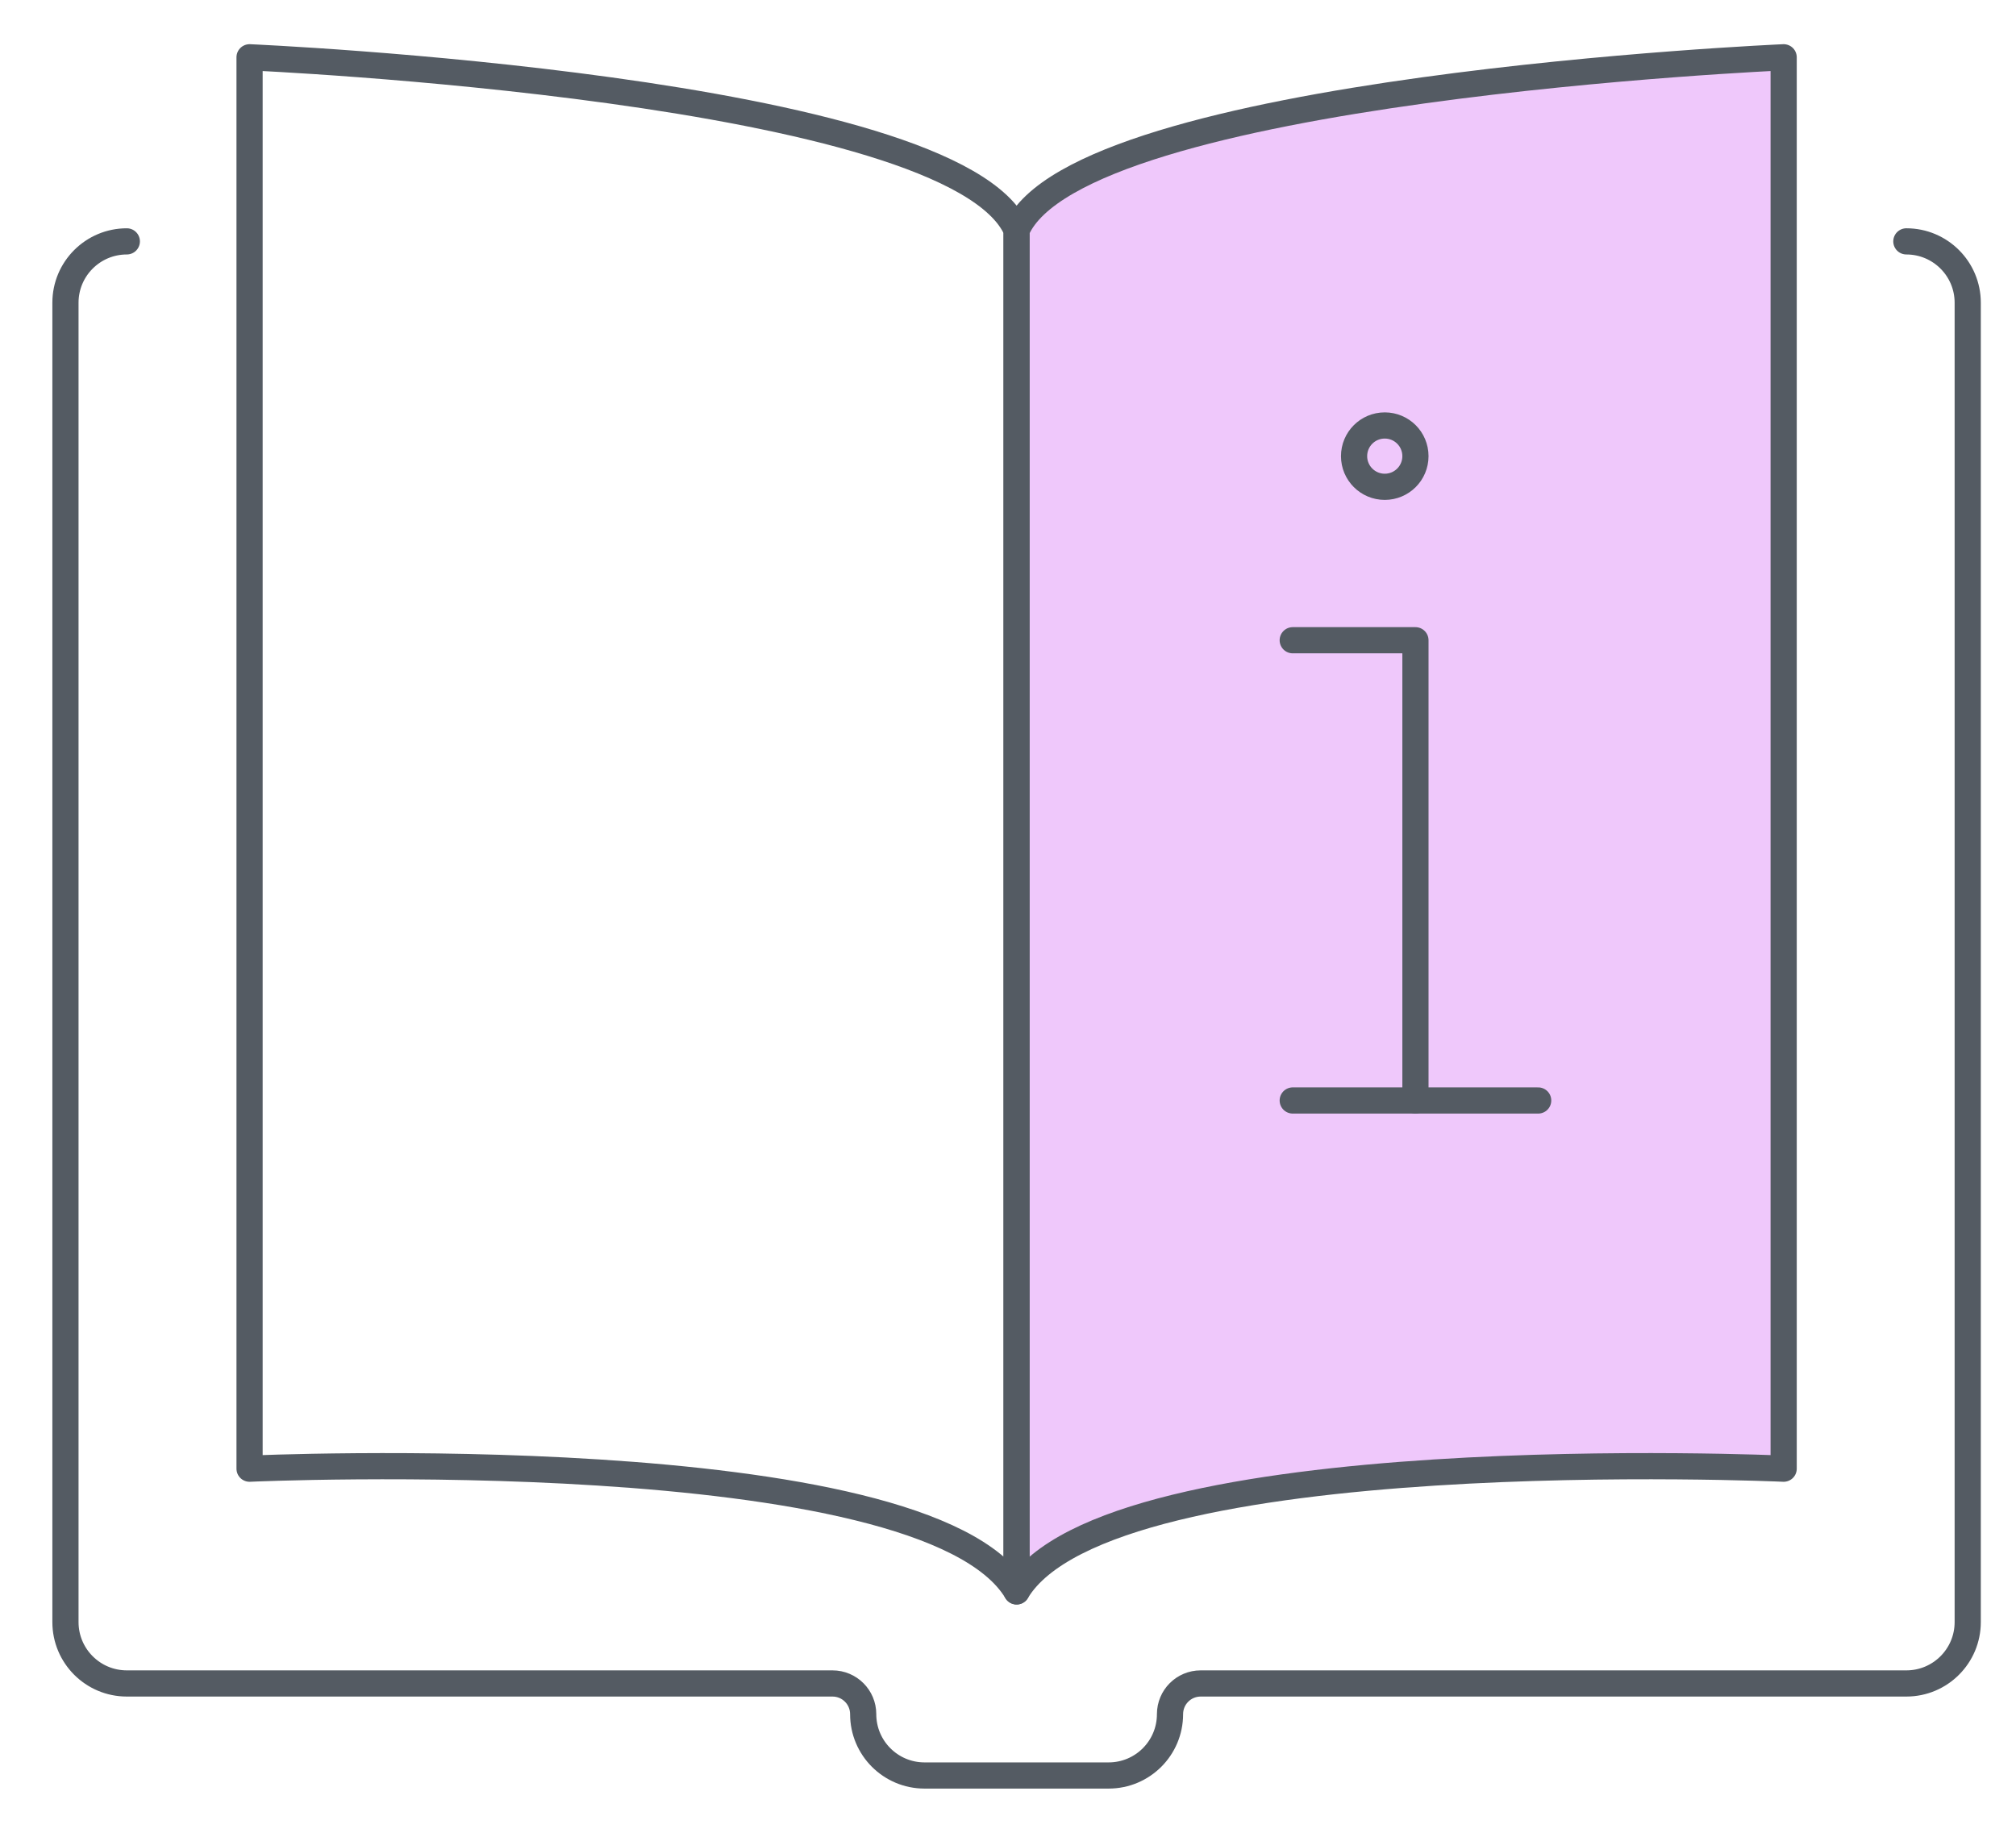
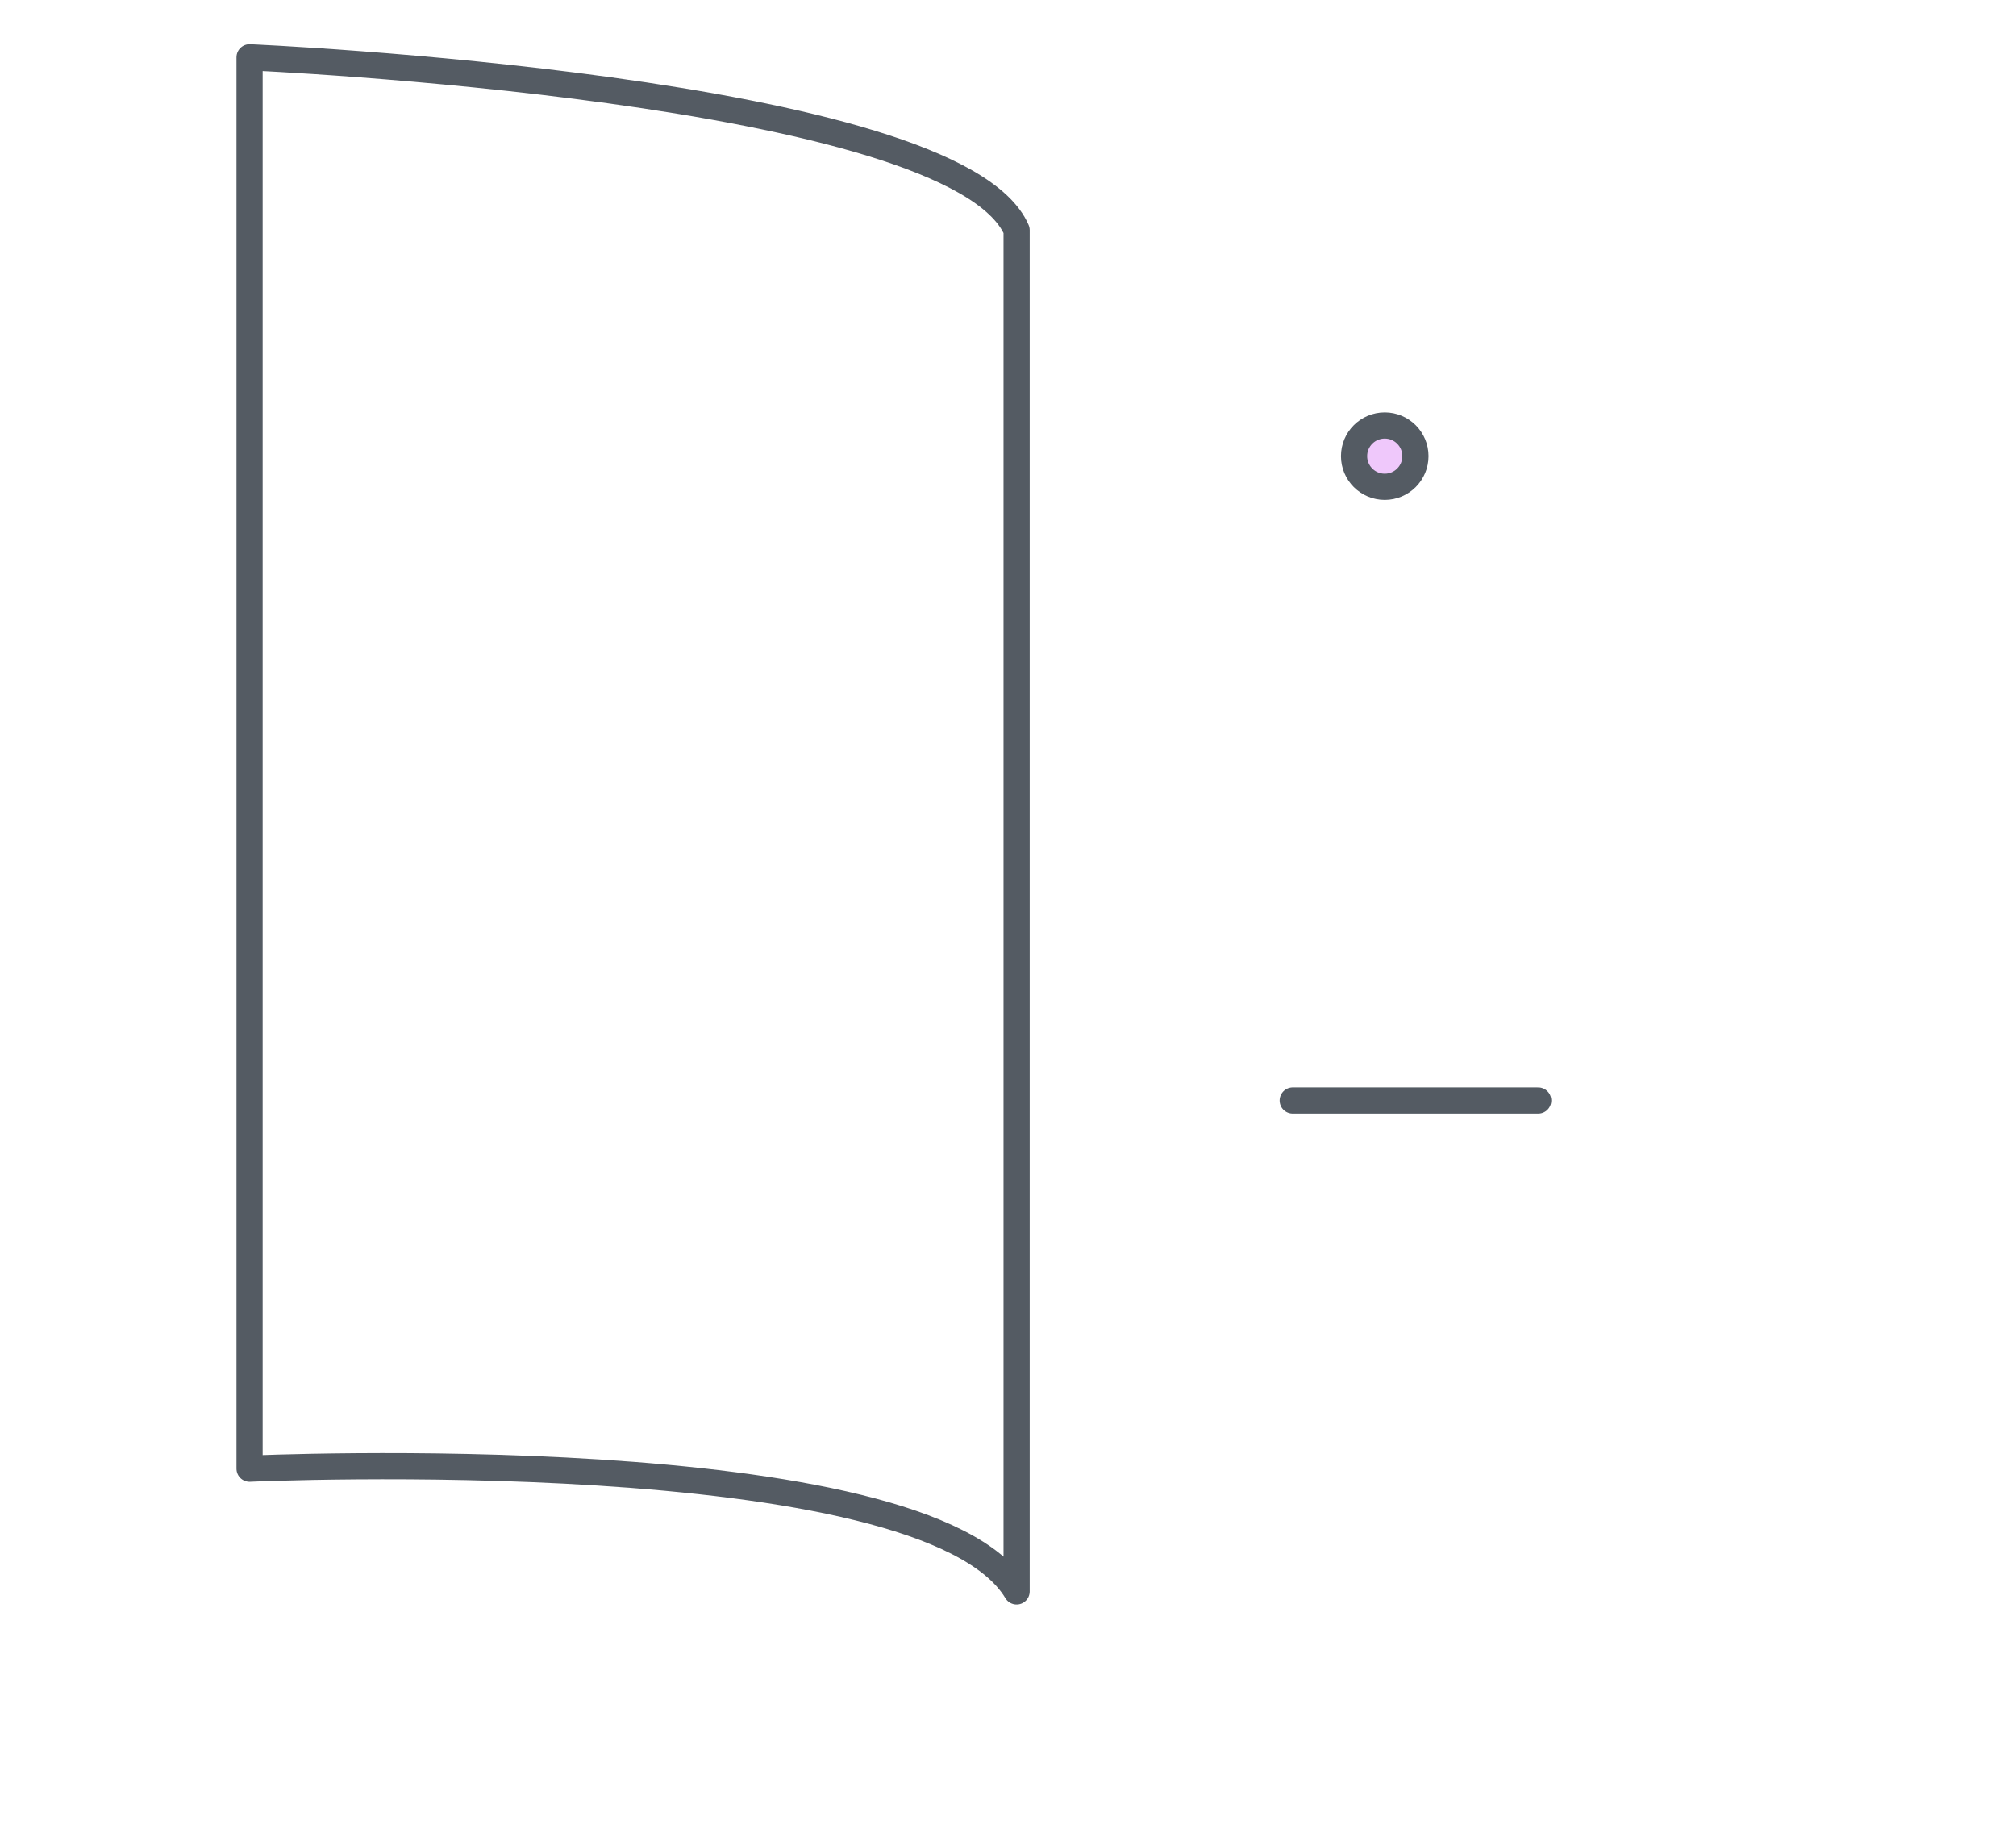
<svg xmlns="http://www.w3.org/2000/svg" width="77" height="70" viewBox="0 0 77 70" fill="none">
-   <path d="M4.844 9.219C3.549 9.219 2.5 10.268 2.5 11.562V61.953C2.5 63.248 3.549 64.297 4.844 64.297H31.797C32.444 64.297 32.969 64.821 32.969 65.469C32.969 66.764 34.018 67.812 35.312 67.812H42.344C43.639 67.812 44.688 66.764 44.688 65.469C44.688 64.821 45.212 64.297 45.859 64.297H72.812C74.107 64.297 75.156 63.248 75.156 61.953V11.562C75.156 10.268 74.107 9.219 72.812 9.219" stroke="#545B63" stroke-linecap="round" stroke-linejoin="round" />
  <path d="M9.532 56.094C9.532 56.094 35.313 54.922 38.829 60.781V8.791C36.485 3.359 9.532 2.188 9.532 2.188V56.094Z" stroke="#545B63" stroke-linecap="round" stroke-linejoin="round" />
-   <path d="M68.126 56.094C68.126 56.094 42.345 54.922 38.829 60.781V8.791C41.173 3.359 68.126 2.188 68.126 2.188V56.094Z" fill="#EFC8FB" stroke="#545B63" stroke-linecap="round" stroke-linejoin="round" />
-   <path d="M49.375 24.453H54.062V42.031" fill="#EFC8FB" />
-   <path d="M49.375 24.453H54.062V42.031" stroke="#545B63" stroke-linecap="round" stroke-linejoin="round" />
  <path d="M49.375 42.031H58.75" stroke="#545B63" stroke-linecap="round" stroke-linejoin="round" />
  <path d="M52.89 18.593C53.538 18.593 54.062 18.069 54.062 17.422C54.062 16.774 53.538 16.25 52.89 16.25C52.243 16.25 51.718 16.774 51.718 17.422C51.718 18.069 52.243 18.593 52.89 18.593Z" fill="#EFC8FB" stroke="#545B63" stroke-linecap="round" stroke-linejoin="round" />
</svg>